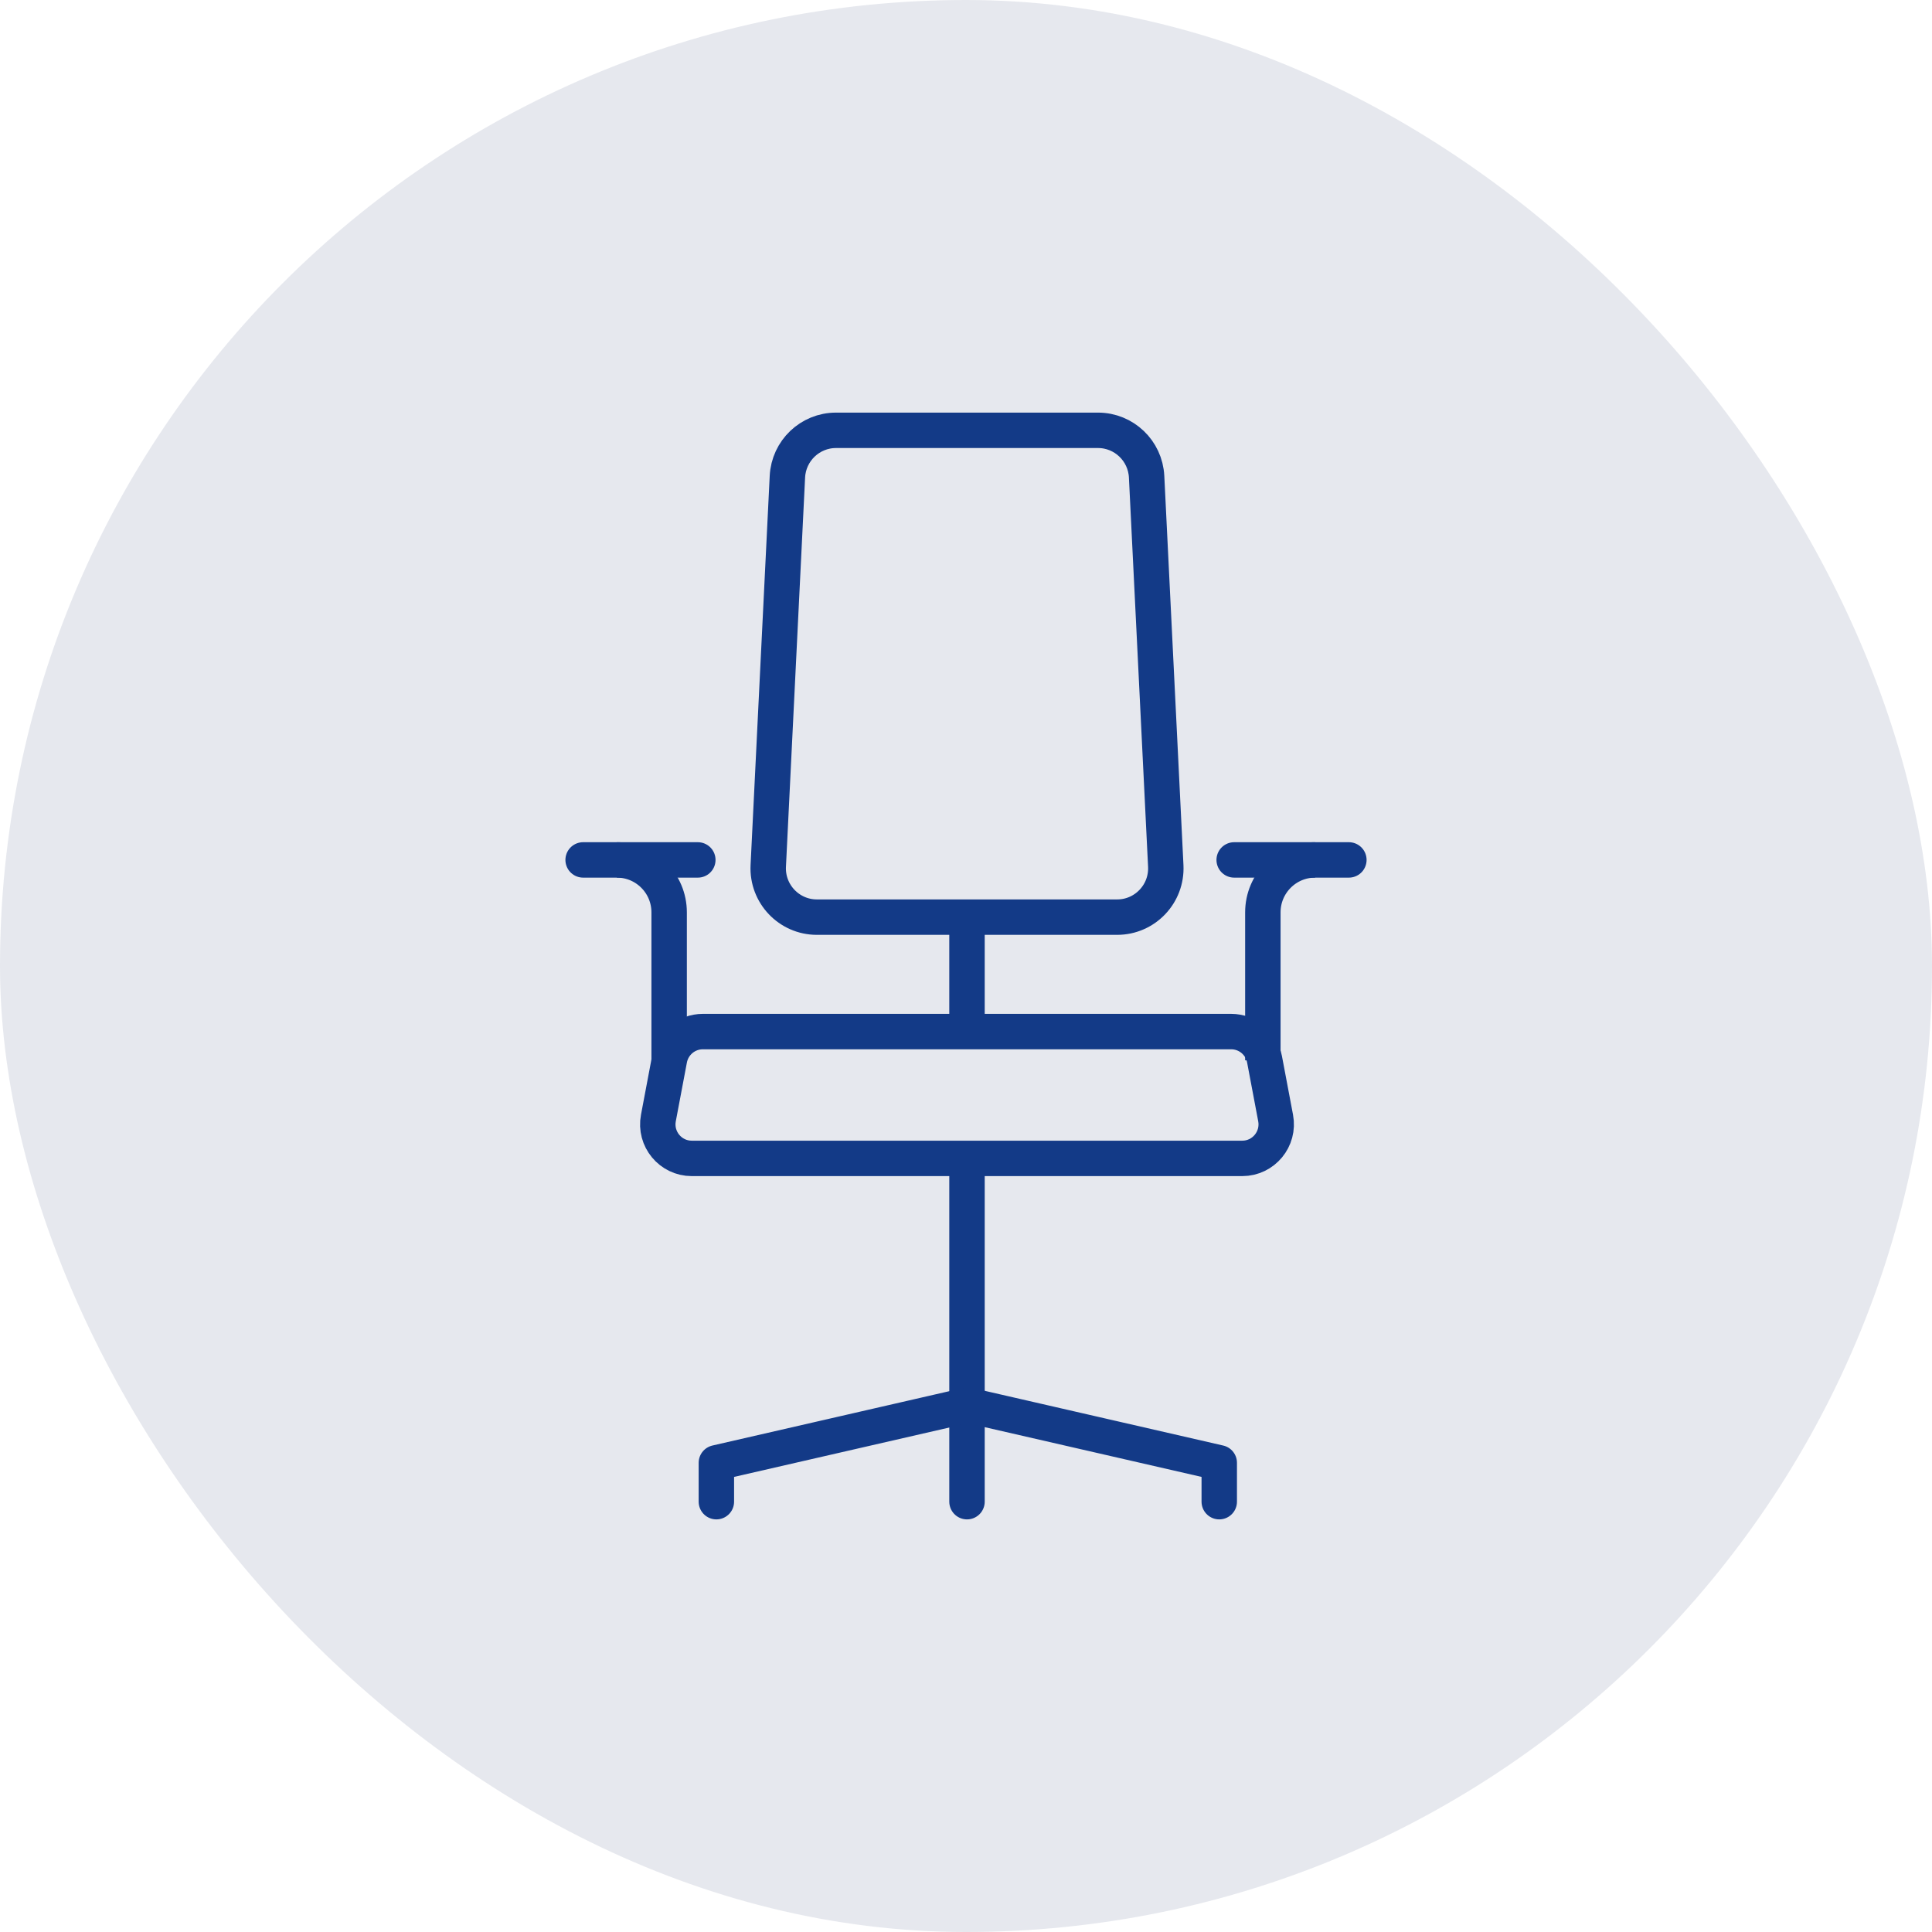
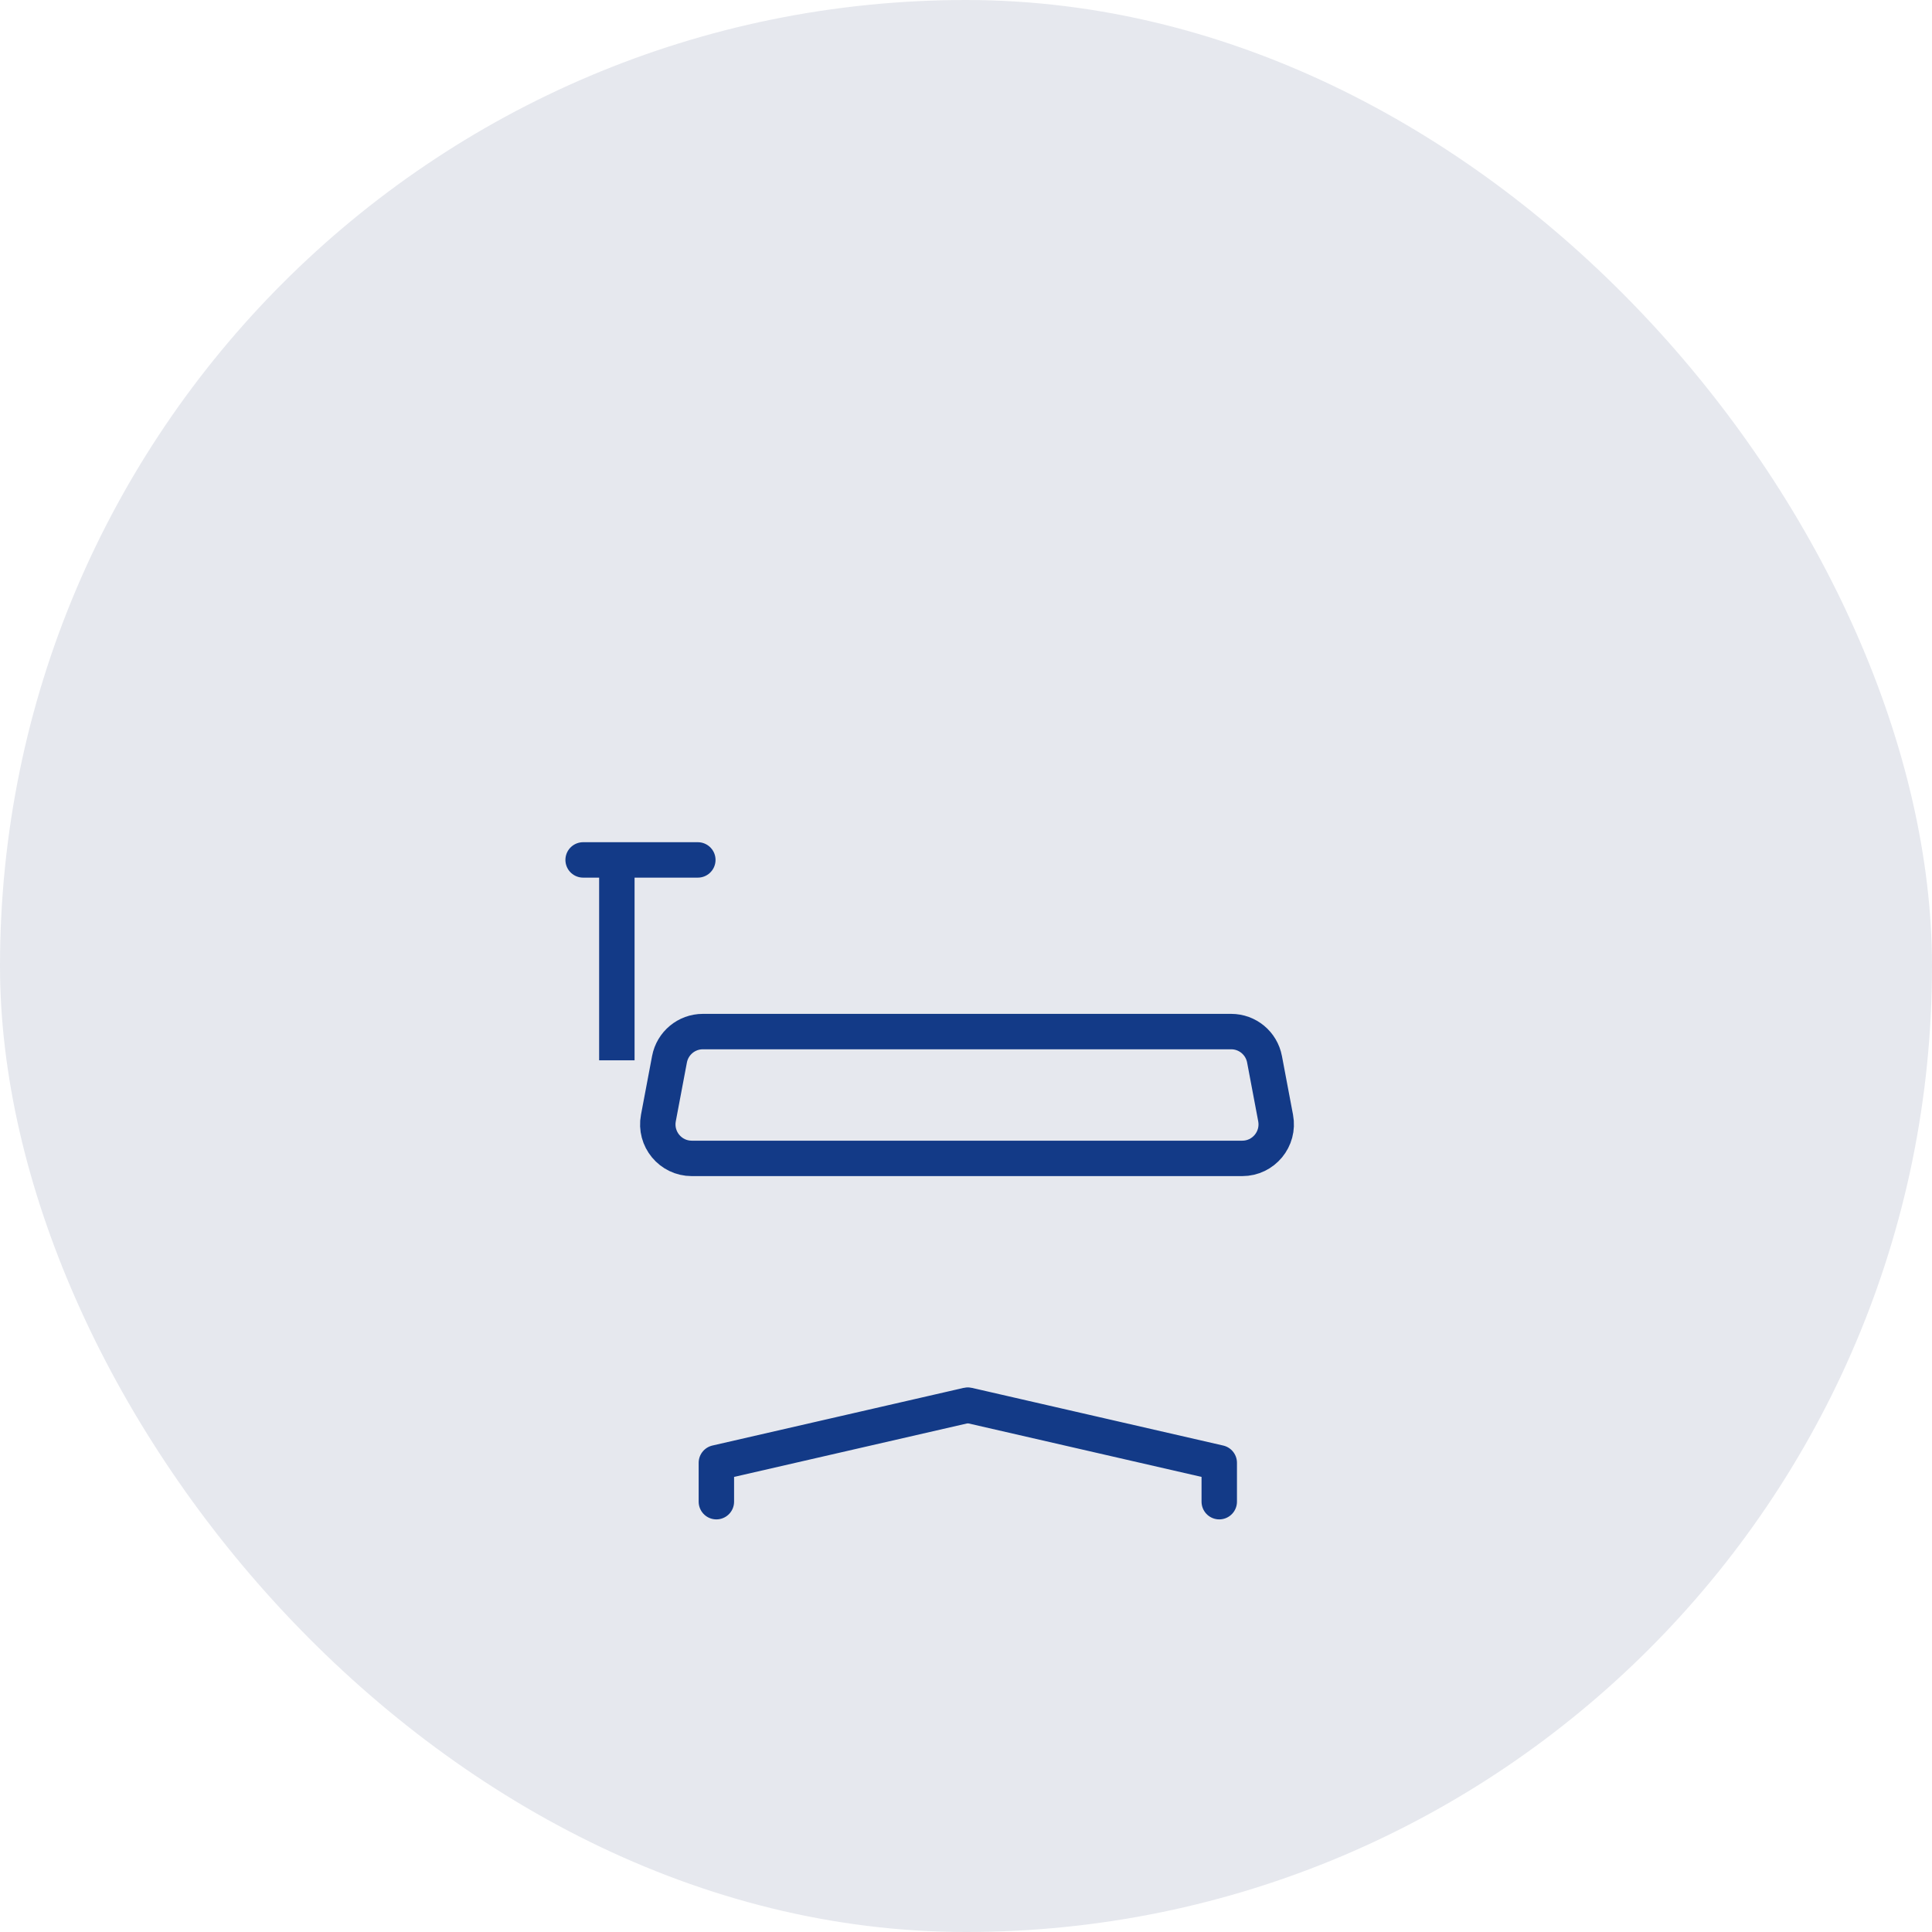
<svg xmlns="http://www.w3.org/2000/svg" width="120" height="120" viewBox="0 0 120 120" fill="none">
  <rect width="120" height="120" rx="60" fill="#001D54" fill-opacity="0.1" />
-   <path d="M69.389 56.965H50.737C49.009 56.965 47.633 55.515 47.718 53.785L48.907 29.609C48.987 27.995 50.315 26.728 51.926 26.728H68.199C69.81 26.728 71.138 27.996 71.218 29.609L72.408 53.785C72.493 55.515 71.118 56.965 69.389 56.965Z" stroke="#133A87" stroke-width="2.2" stroke-miterlimit="10" />
  <path d="M77.159 71.95H42.966C41.644 71.95 40.647 70.745 40.894 69.442L41.583 65.794C41.772 64.796 42.642 64.073 43.655 64.073H76.47C77.484 64.073 78.354 64.795 78.542 65.794L79.231 69.442C79.477 70.745 78.481 71.95 77.159 71.95Z" stroke="#133A87" stroke-width="2.2" stroke-miterlimit="10" />
-   <path d="M38.314 53.411C40.108 53.411 41.562 54.869 41.562 56.668V65.858" stroke="#133A87" stroke-width="2.2" stroke-miterlimit="10" />
+   <path d="M38.314 53.411V65.858" stroke="#133A87" stroke-width="2.2" stroke-miterlimit="10" />
  <path d="M36.219 53.411H43.343" stroke="#133A87" stroke-width="2.2" stroke-miterlimit="10" stroke-linecap="round" />
-   <path d="M81.686 53.411C79.892 53.411 78.438 54.869 78.438 56.668V65.858" stroke="#133A87" stroke-width="2.2" stroke-miterlimit="10" />
-   <path d="M83.781 53.411H76.657" stroke="#133A87" stroke-width="2.2" stroke-miterlimit="10" stroke-linecap="round" />
-   <path d="M60.062 56.965V64.072" stroke="#133A87" stroke-width="2.2" stroke-miterlimit="10" />
-   <path d="M60.062 72.407V93.272" stroke="#133A87" stroke-width="2.2" stroke-miterlimit="10" stroke-linecap="round" />
  <path d="M44.495 93.272V90.857L60.062 87.285" stroke="#133A87" stroke-width="2.2" stroke-linecap="round" stroke-linejoin="round" />
  <path d="M75.73 93.272V90.857L60.163 87.285" stroke="#133A87" stroke-width="2.2" stroke-linecap="round" stroke-linejoin="round" />
</svg>